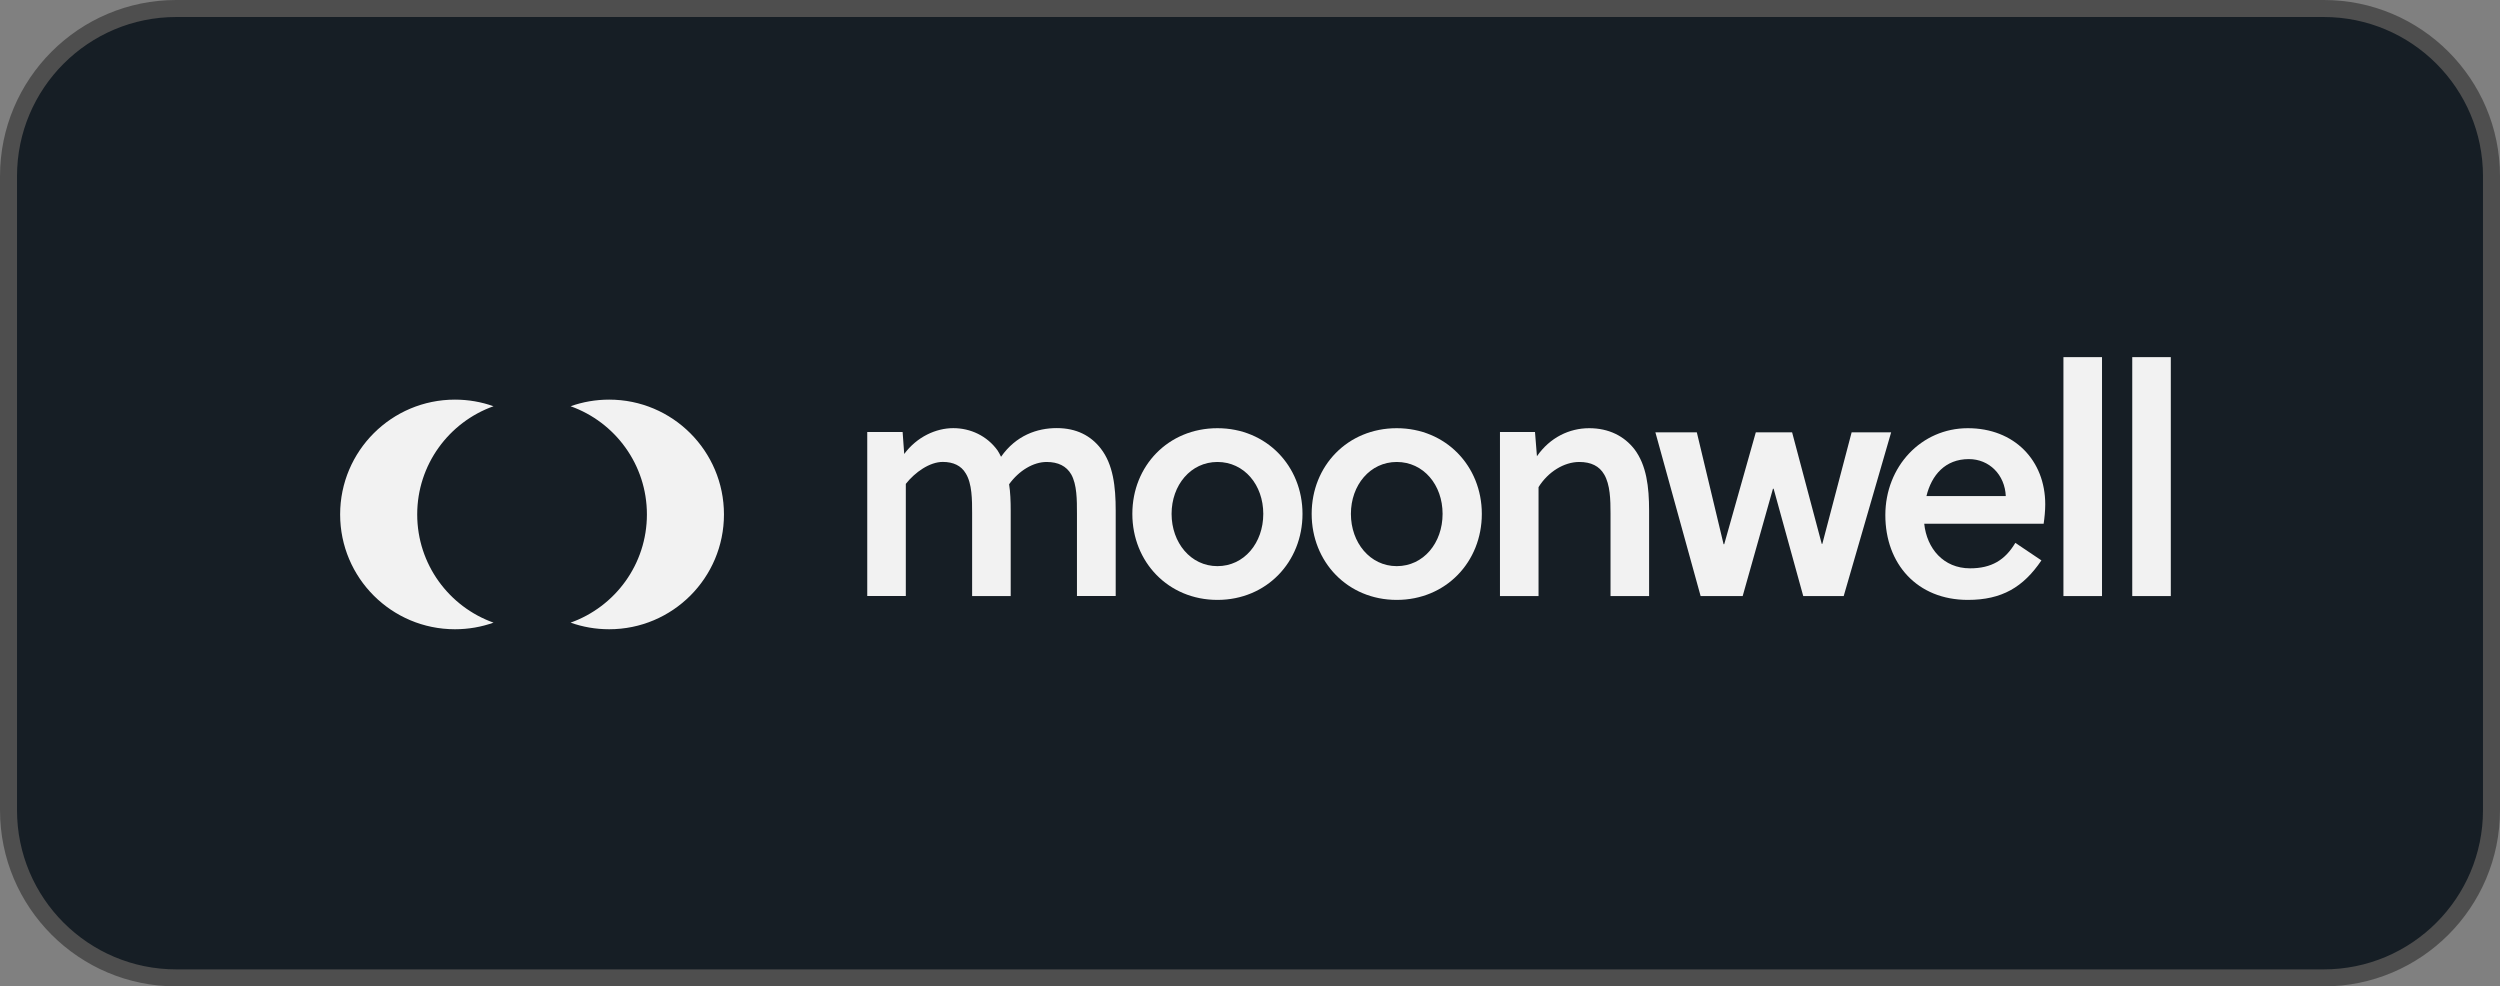
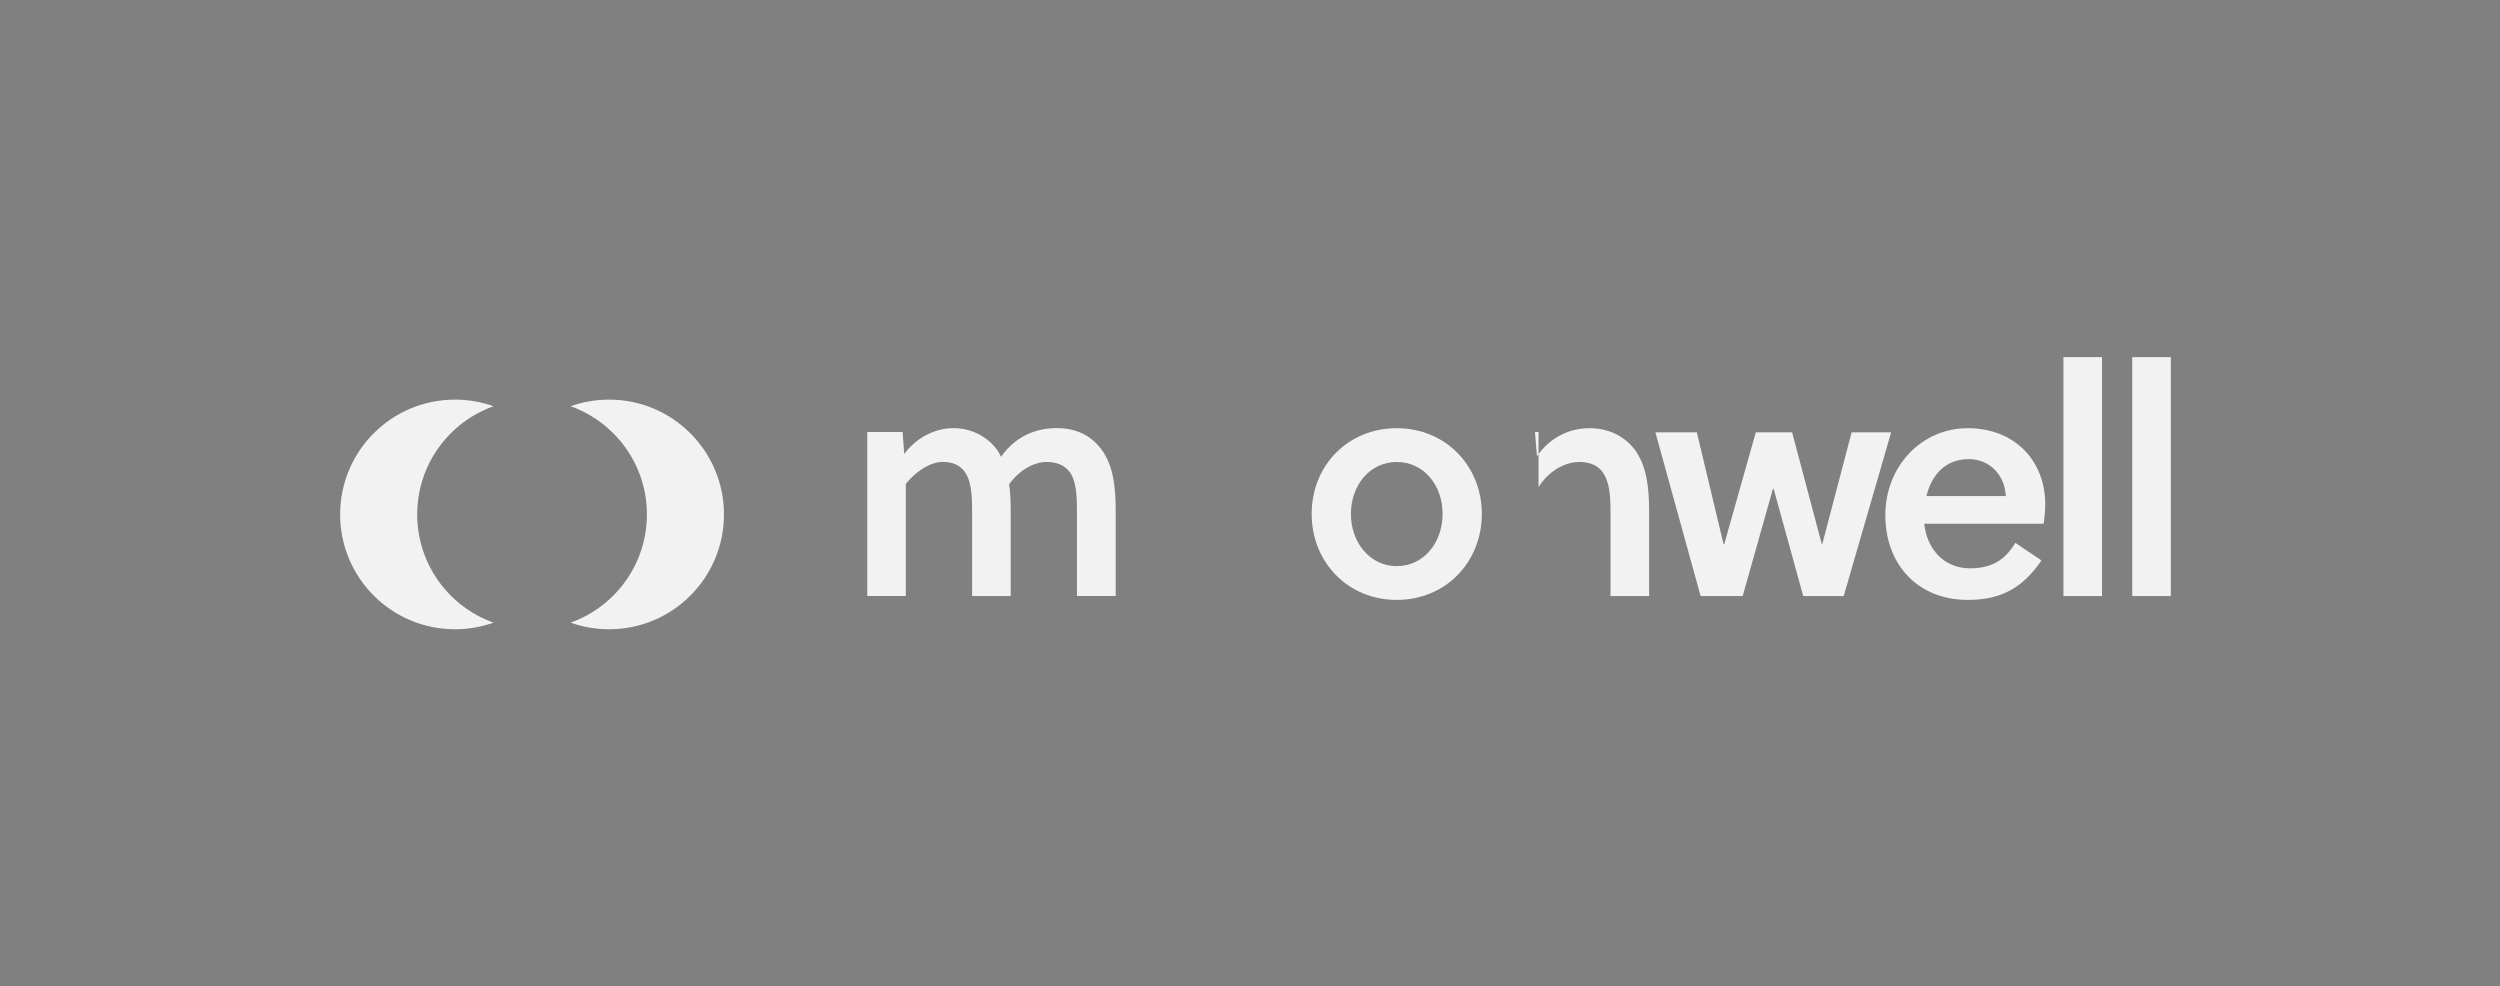
<svg xmlns="http://www.w3.org/2000/svg" fill="none" height="100%" overflow="visible" preserveAspectRatio="none" style="display: block;" viewBox="0 0 147 58" width="100%">
  <rect x="0" y="0" width="147" height="58" fill="#808080" stroke="none" />
  <g id="Group 1991423362">
-     <path d="M10.366 0.5H136.634C142.083 0.5 146.5 4.917 146.5 10.366V47.634C146.5 53.083 142.083 57.5 136.634 57.5H10.366C4.917 57.5 0.5 53.083 0.5 47.634V10.366C0.5 4.917 4.917 0.5 10.366 0.5Z" fill="#161E25" id="Rectangle 34648425" stroke="#4E4E4E" />
    <g clip-path="url(#clip0_0_90)" id="Horizontal-White.31f6024d 1">
      <g id="Layer_1-2">
        <path d="M29.019 36.611C28.312 36.864 27.546 37 26.751 37C23.024 37 20 33.98 20 30.249C20 26.518 23.024 23.498 26.751 23.498C27.546 23.498 28.308 23.634 29.019 23.887C26.404 24.818 24.532 27.316 24.532 30.249C24.532 33.182 26.404 35.68 29.019 36.611ZM35.819 23.498C35.024 23.498 34.261 23.634 33.551 23.887C36.166 24.818 38.038 27.316 38.038 30.249C38.038 33.182 36.166 35.68 33.551 36.611C34.258 36.864 35.024 37 35.819 37C39.549 37 42.569 33.977 42.569 30.249C42.569 26.522 39.546 23.498 35.819 23.498Z" fill="#F2F2F2" id="Vector" />
        <path d="M63.325 35.047V30.197C63.325 29.393 63.325 28.494 62.988 27.894C62.706 27.407 62.219 27.164 61.544 27.164C60.759 27.164 59.916 27.67 59.335 28.475C59.41 28.942 59.429 29.487 59.429 30.029V35.047H57.161V30.197C57.161 29.393 57.161 28.436 56.785 27.835C56.522 27.384 56.055 27.161 55.436 27.161C54.667 27.161 53.807 27.761 53.262 28.452V35.044H50.994V25.402H53.074L53.168 26.694C53.917 25.681 55.04 25.175 56.052 25.175C57.064 25.175 58.037 25.626 58.657 26.486C58.732 26.599 58.787 26.71 58.861 26.859C59.741 25.604 60.977 25.172 62.138 25.172C63.299 25.172 64.143 25.623 64.724 26.372C65.454 27.31 65.603 28.601 65.603 30.025V35.044H63.319L63.325 35.047Z" fill="#F2F2F2" id="Vector_2" />
-         <path d="M76.587 30.216C76.587 33.045 74.472 35.274 71.585 35.274C68.698 35.274 66.582 33.045 66.582 30.216C66.582 27.388 68.698 25.178 71.585 25.178C74.472 25.178 76.587 27.407 76.587 30.216ZM71.585 27.164C70.011 27.164 68.889 28.53 68.889 30.216C68.889 31.903 70.011 33.289 71.585 33.289C73.158 33.289 74.281 31.923 74.281 30.216C74.281 28.51 73.158 27.164 71.585 27.164Z" fill="#F2F2F2" id="Vector_3" />
        <path d="M87.131 30.216C87.131 33.045 85.016 35.274 82.128 35.274C79.241 35.274 77.126 33.045 77.126 30.216C77.126 27.388 79.241 25.178 82.128 25.178C85.016 25.178 87.131 27.407 87.131 30.216ZM82.128 27.164C80.555 27.164 79.433 28.53 79.433 30.216C79.433 31.903 80.555 33.289 82.128 33.289C83.702 33.289 84.824 31.923 84.824 30.216C84.824 28.51 83.702 27.164 82.128 27.164Z" fill="#F2F2F2" id="Vector_4" />
-         <path d="M90.258 25.402L90.372 26.826C91.141 25.72 92.282 25.178 93.444 25.178C94.605 25.178 95.504 25.645 96.104 26.414C96.814 27.352 96.967 28.624 96.967 30.028V35.047H94.699V30.197C94.699 29.392 94.68 28.494 94.323 27.894C94.041 27.407 93.554 27.164 92.863 27.164C91.965 27.164 91.027 27.744 90.466 28.643V35.05H88.198V25.402H90.258Z" fill="#F2F2F2" id="Vector_5" />
+         <path d="M90.258 25.402L90.372 26.826C91.141 25.72 92.282 25.178 93.444 25.178C94.605 25.178 95.504 25.645 96.104 26.414C96.814 27.352 96.967 28.624 96.967 30.028V35.047H94.699V30.197C94.699 29.392 94.68 28.494 94.323 27.894C94.041 27.407 93.554 27.164 92.863 27.164C91.965 27.164 91.027 27.744 90.466 28.643V35.05V25.402H90.258Z" fill="#F2F2F2" id="Vector_5" />
        <path d="M107.115 31.978H107.153L108.876 25.422H111.199L108.409 35.05H106.031L104.289 28.737H104.25L102.469 35.05H99.997L97.337 25.422H99.773L101.346 31.997H101.385L103.241 25.422H105.376L107.118 31.978H107.115Z" fill="#F2F2F2" id="Vector_6" />
        <path d="M113.145 30.797C113.295 32.241 114.268 33.418 115.841 33.418C117.097 33.418 117.901 32.932 118.501 31.92L120.036 32.951C118.969 34.525 117.713 35.274 115.708 35.274C112.73 35.274 110.858 33.156 110.858 30.291C110.858 27.427 112.973 25.178 115.708 25.178C118.443 25.178 120.26 27.07 120.26 29.655C120.26 30.012 120.221 30.44 120.166 30.797H113.142H113.145ZM115.767 26.995C114.381 26.995 113.577 27.933 113.275 29.169H117.94C117.885 27.913 116.967 26.995 115.767 26.995Z" fill="#F2F2F2" id="Vector_7" />
        <path d="M123.598 35.047H121.33V21H123.598V35.047Z" fill="#F2F2F2" id="Vector_8" />
        <path d="M127.643 35.047H125.376V21H127.643V35.047Z" fill="#F2F2F2" id="Vector_9" />
      </g>
    </g>
  </g>
  <defs>
    <clipPath id="clip0_0_90">
      <rect fill="white" height="16" transform="translate(20 21)" width="107.643" />
    </clipPath>
  </defs>
</svg>